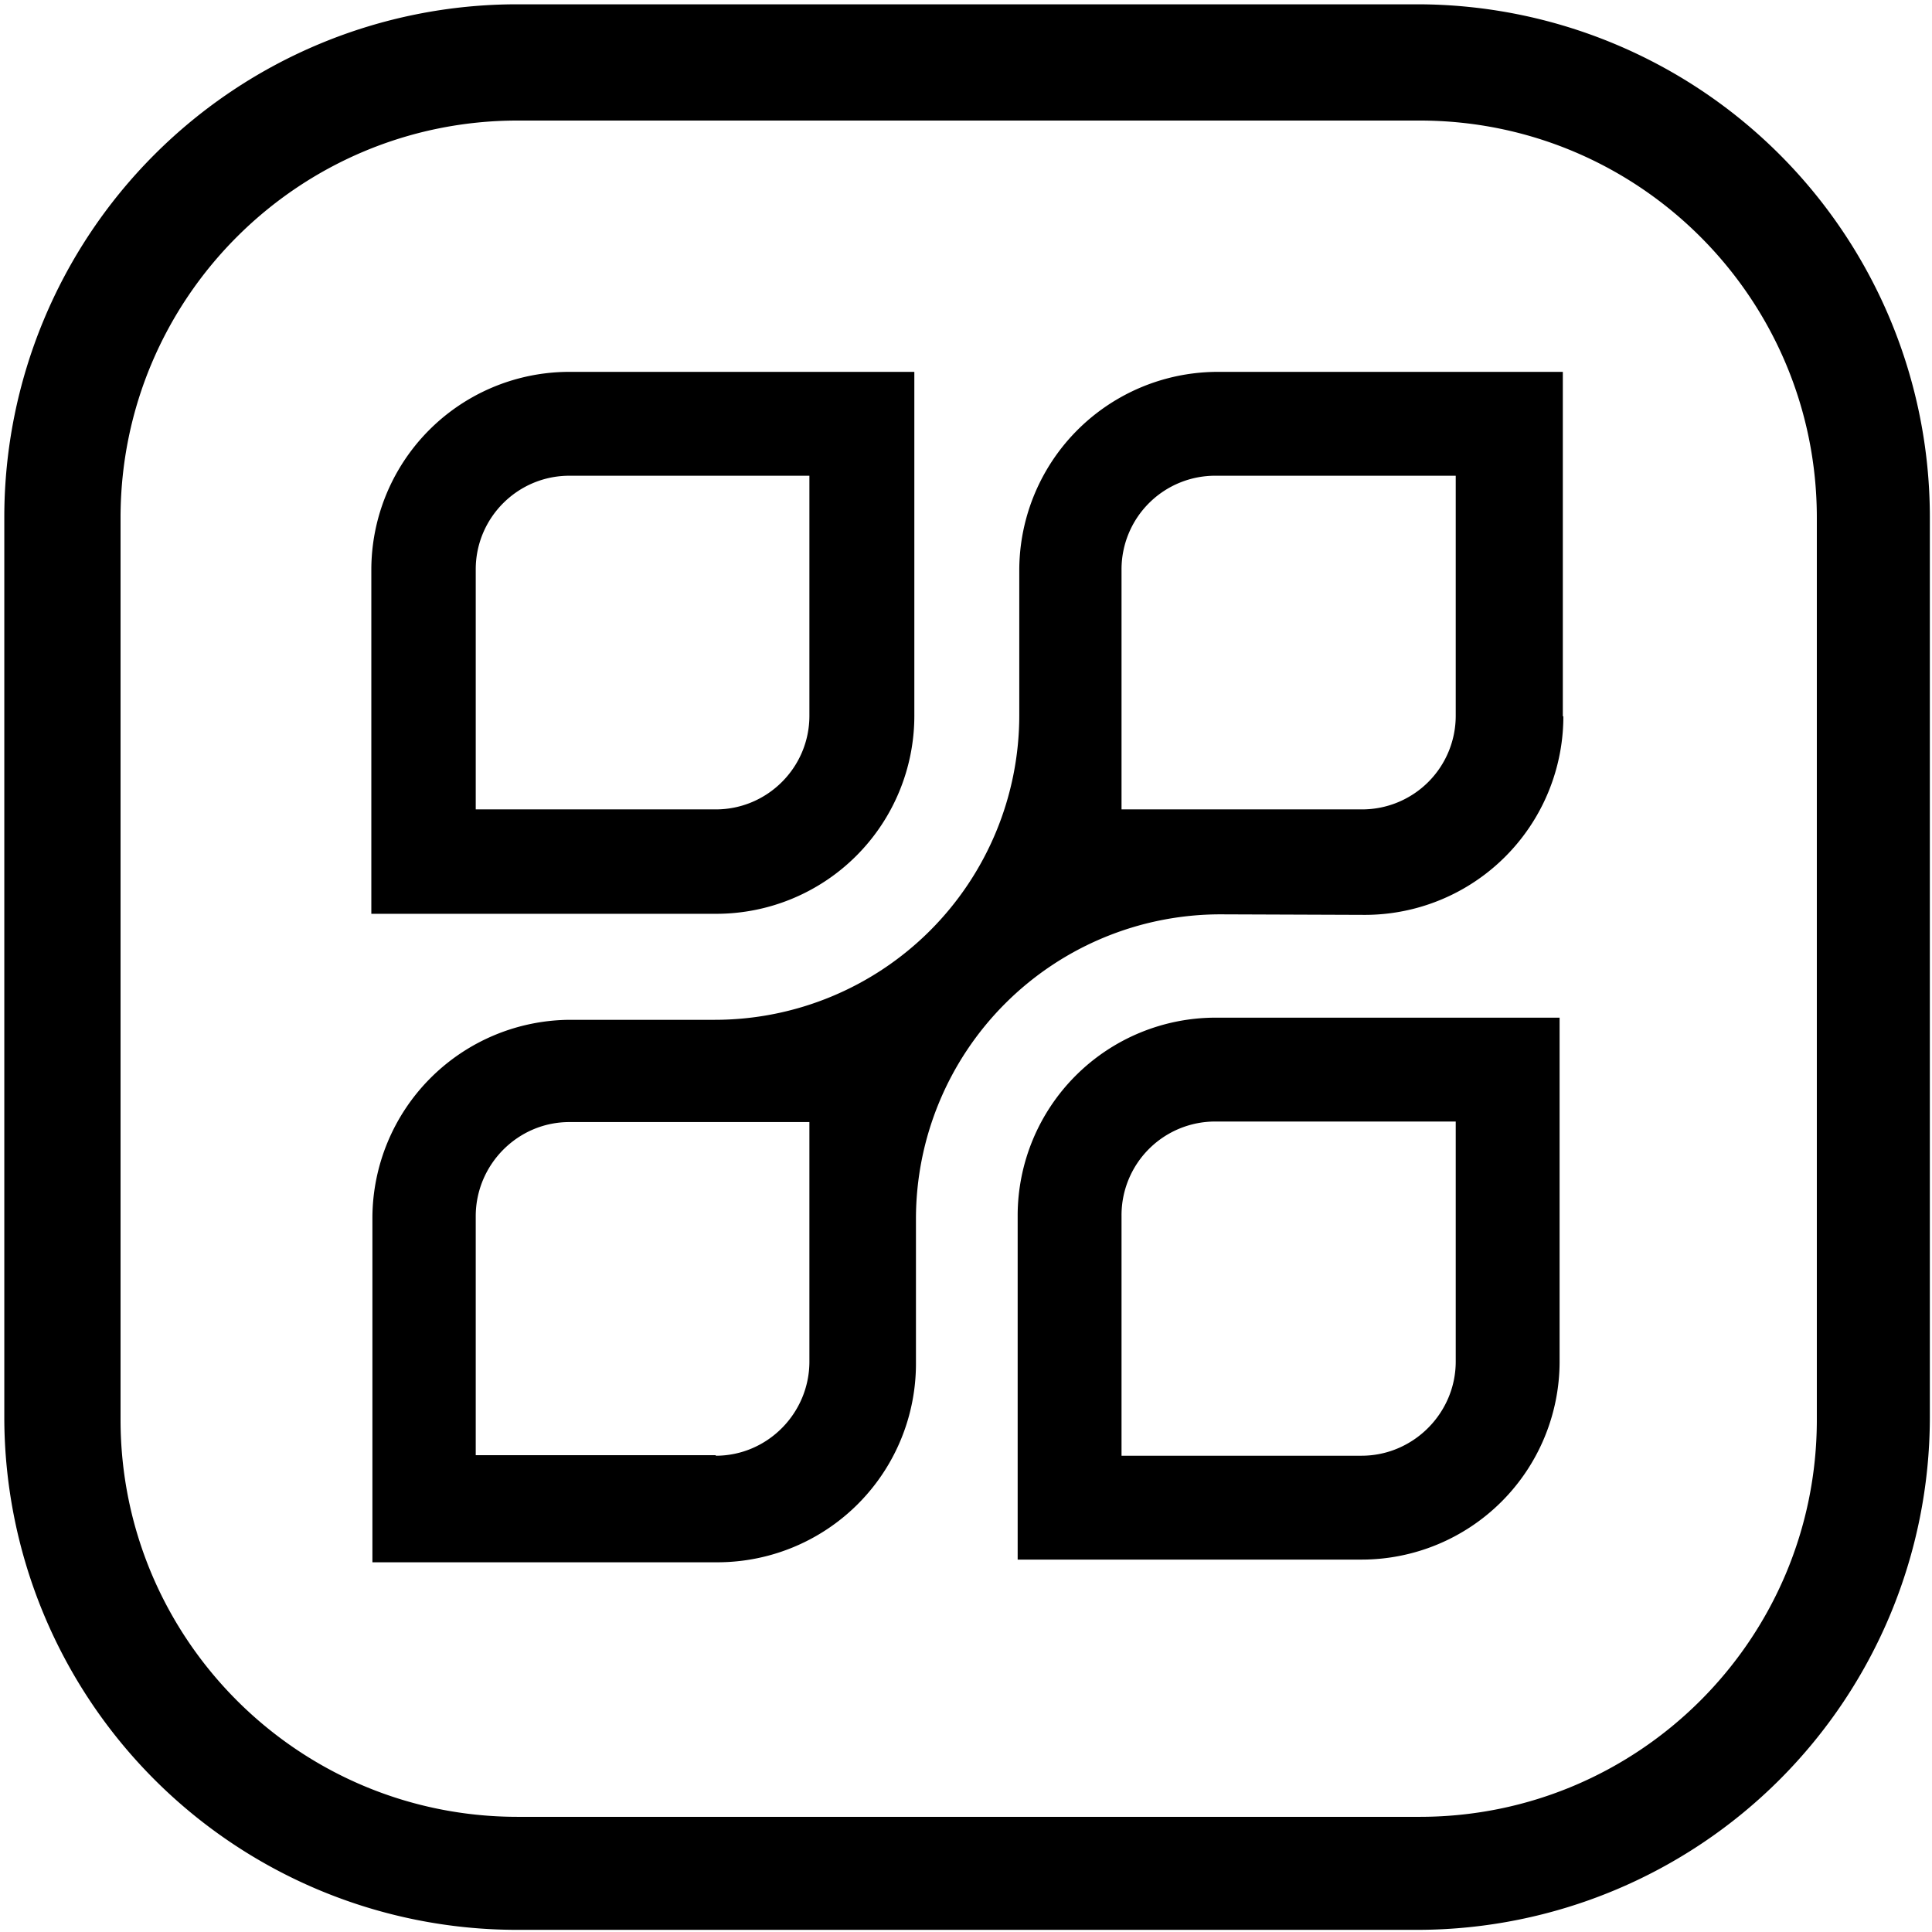
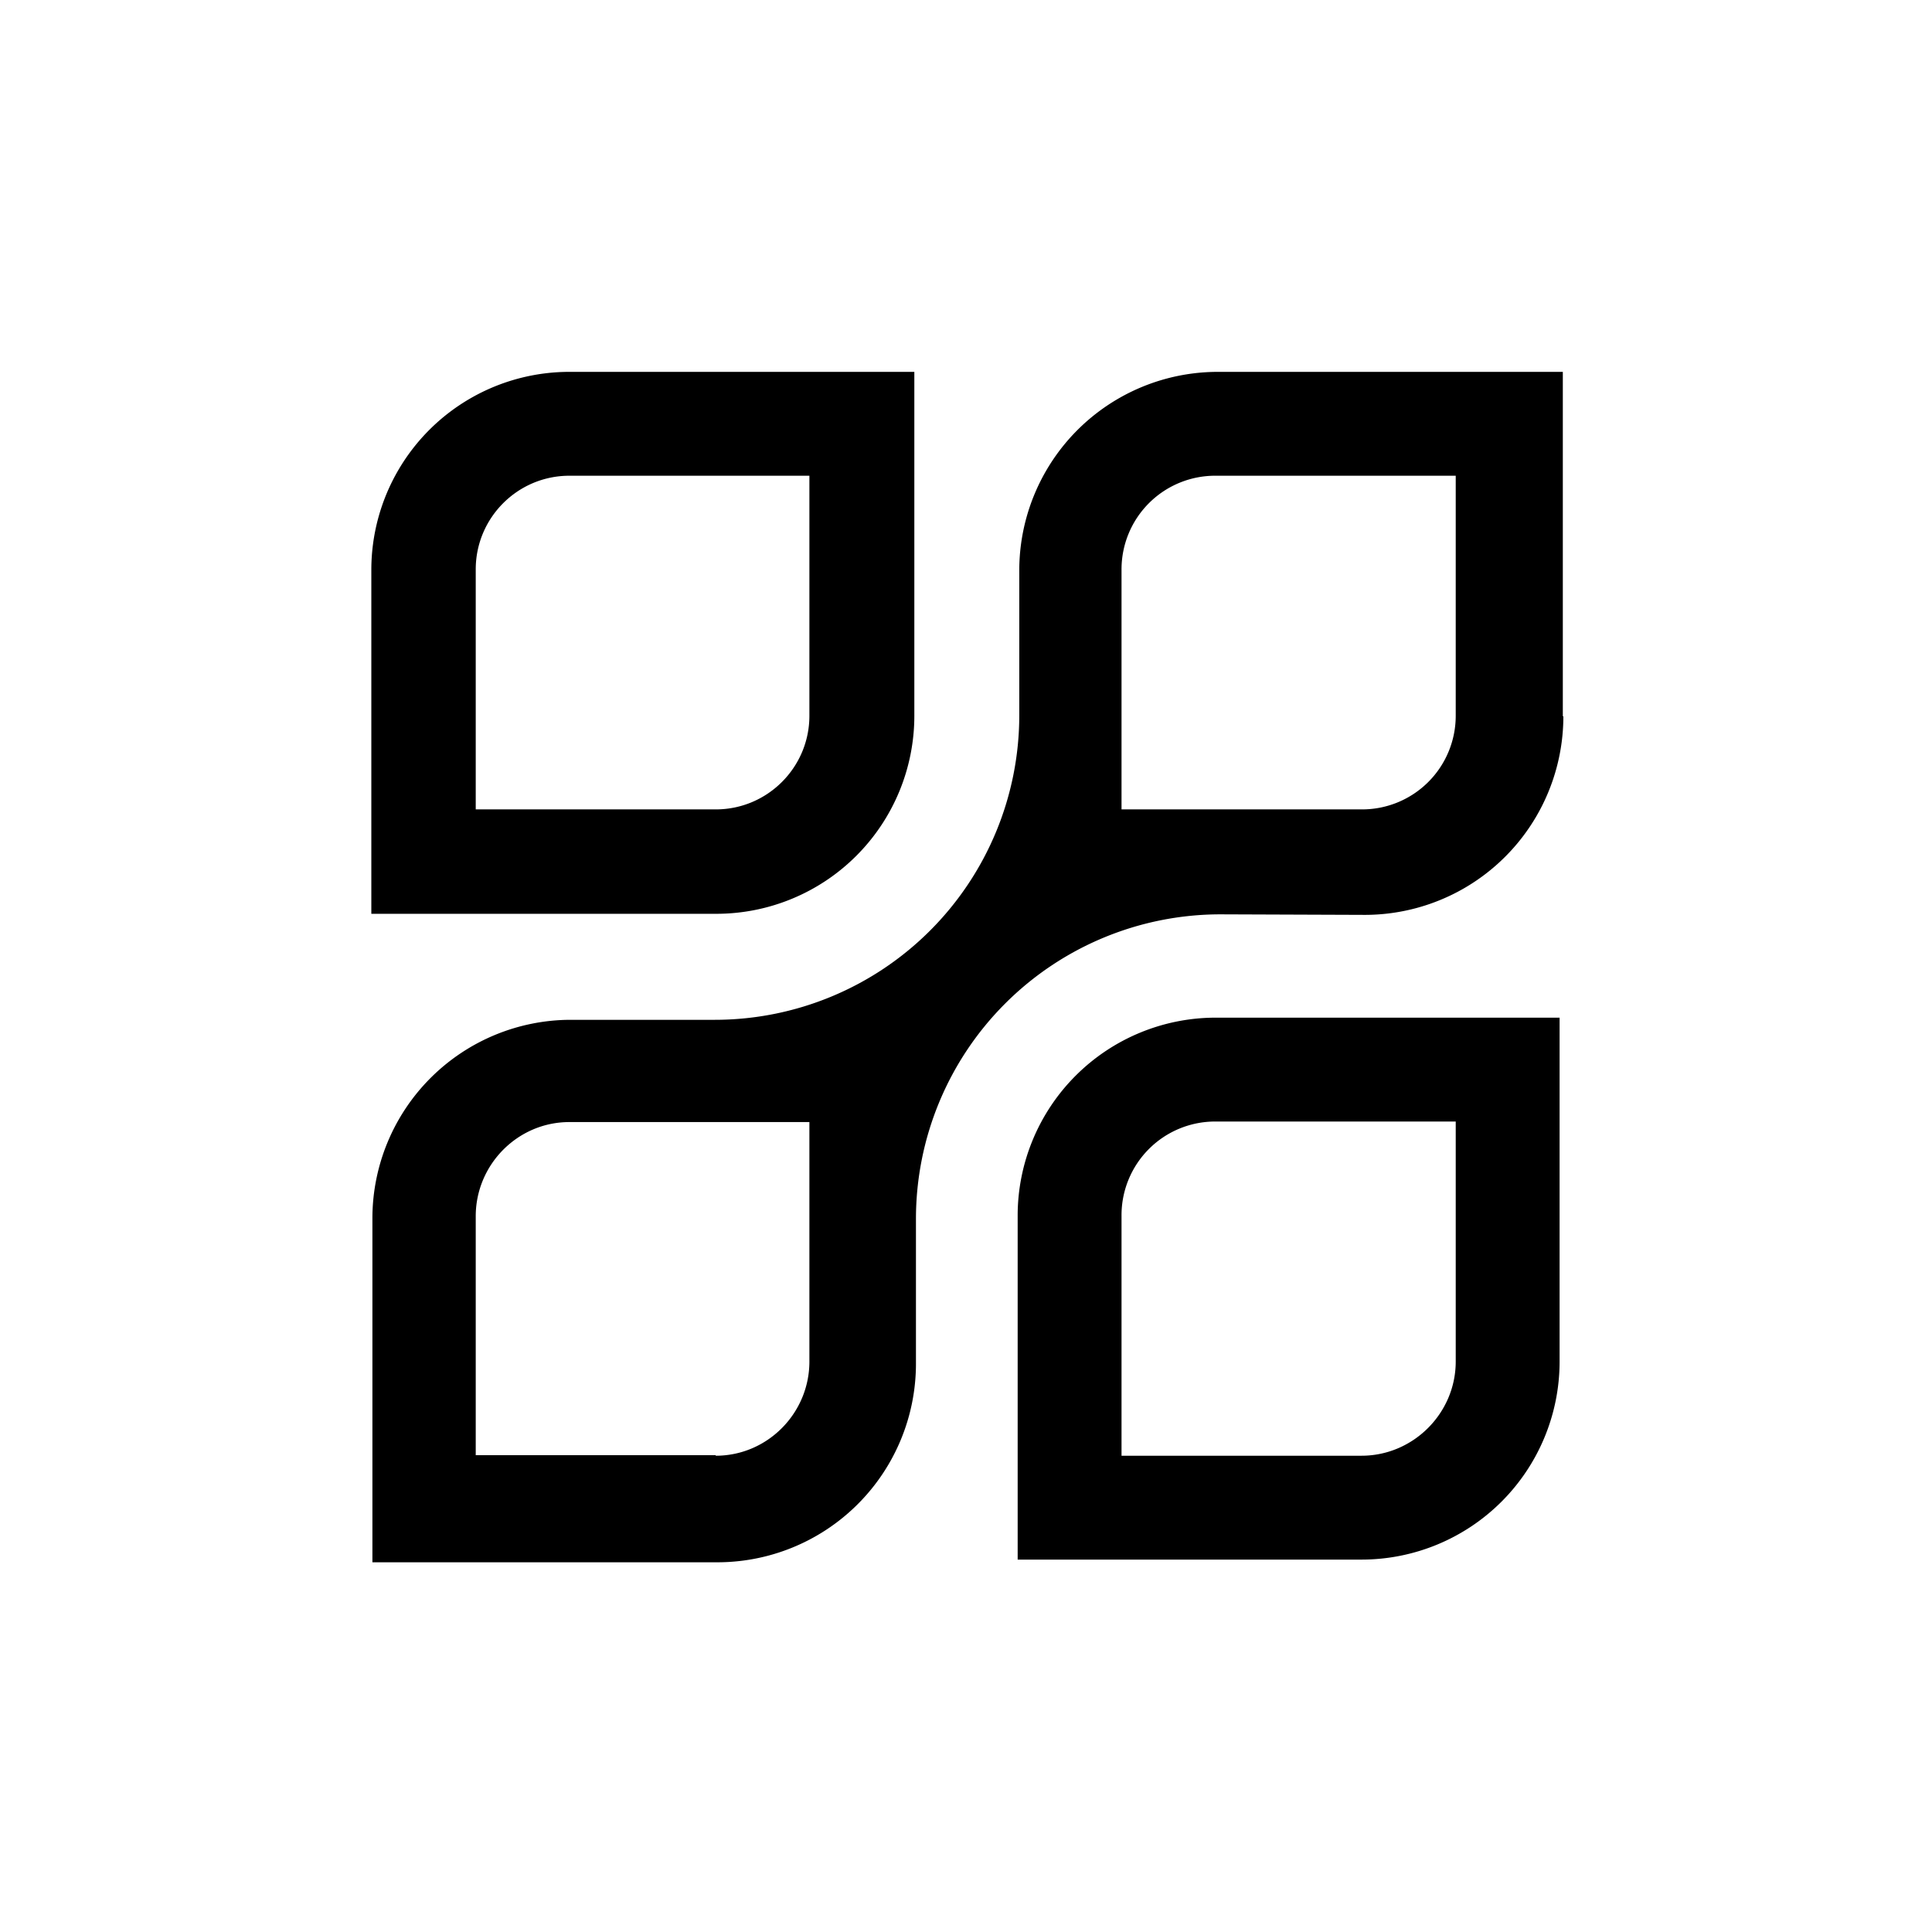
<svg xmlns="http://www.w3.org/2000/svg" viewBox="0 0 359 359">
  <g fill="currentColor">
-     <path d="M263.5.8A95.3 95.3 0 01358.6 96v167.5a95.3 95.3 0 01-95.1 95.1H96A95.3 95.3 0 01.8 263.5V96A95.3 95.3 0 0196 .8zm.3 21.6H96.2c-40.7 0-73.8 33-73.8 73.8v167.6c0 40.7 33 73.8 73.8 73.8h167.6c40.7 0 73.8-33 73.8-73.8V96.2c0-40.7-33-73.8-73.8-73.8z" />
    <path d="M133 169.8H69v-64a36.8 36.8 0 0137-36.7h63.9V133a36.8 36.8 0 01-36.8 36.8zm-44.6-19.4H133c9.6 0 17.4-7.8 17.4-17.4V88.4h-44.6c-9.6 0-17.4 7.8-17.4 17.4v44.6zM253 289.8h-63.9v-64a36.8 36.8 0 0136.8-36.7h63.9v64a36.8 36.8 0 01-36.8 36.7zm-44.6-19.3H253c9.6 0 17.5-7.9 17.5-17.5v-44.6h-44.6a17.4 17.4 0 00-17.5 17.5v44.6zm82-137.4v-64h-64a36.9 36.9 0 00-37 36.8v27a56.6 56.6 0 01-56.6 56.6H106a36.9 36.9 0 00-36.8 36.8v64h64a36.9 36.9 0 0037-36.8v-27a56.6 56.6 0 0156.6-56.6l26.8.1a36.9 36.9 0 0036.9-36.9zm-64.5-44.7h44.6V133a17.4 17.4 0 01-17.5 17.4h-44.6v-44.6A17.4 17.4 0 01226 88.4zm-92.9 182H88.4V226c0-9.6 7.8-17.5 17.4-17.5h44.6V253c0 9.6-7.8 17.5-17.4 17.5z" />
  </g>
</svg>